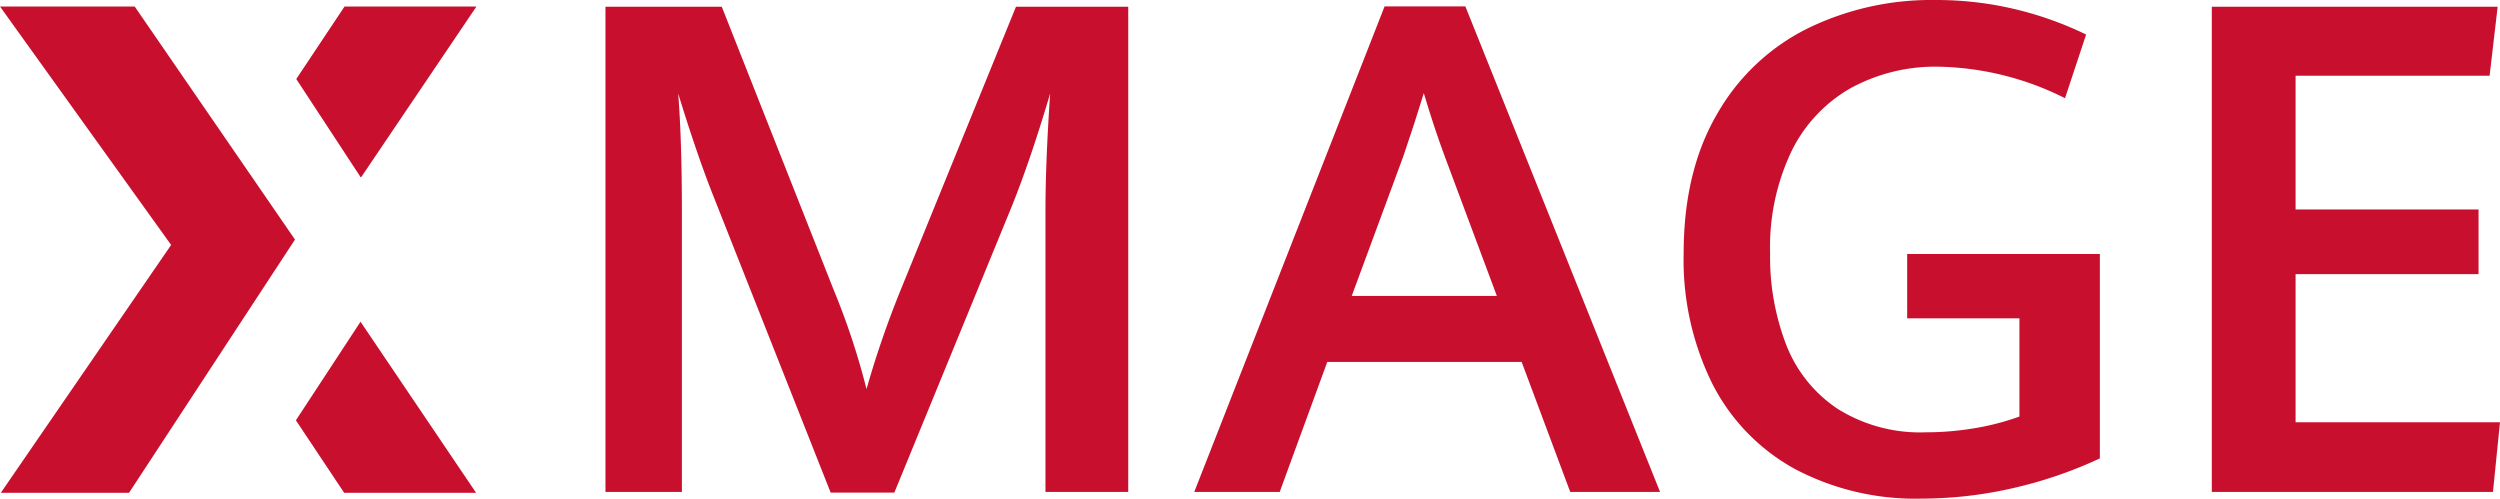
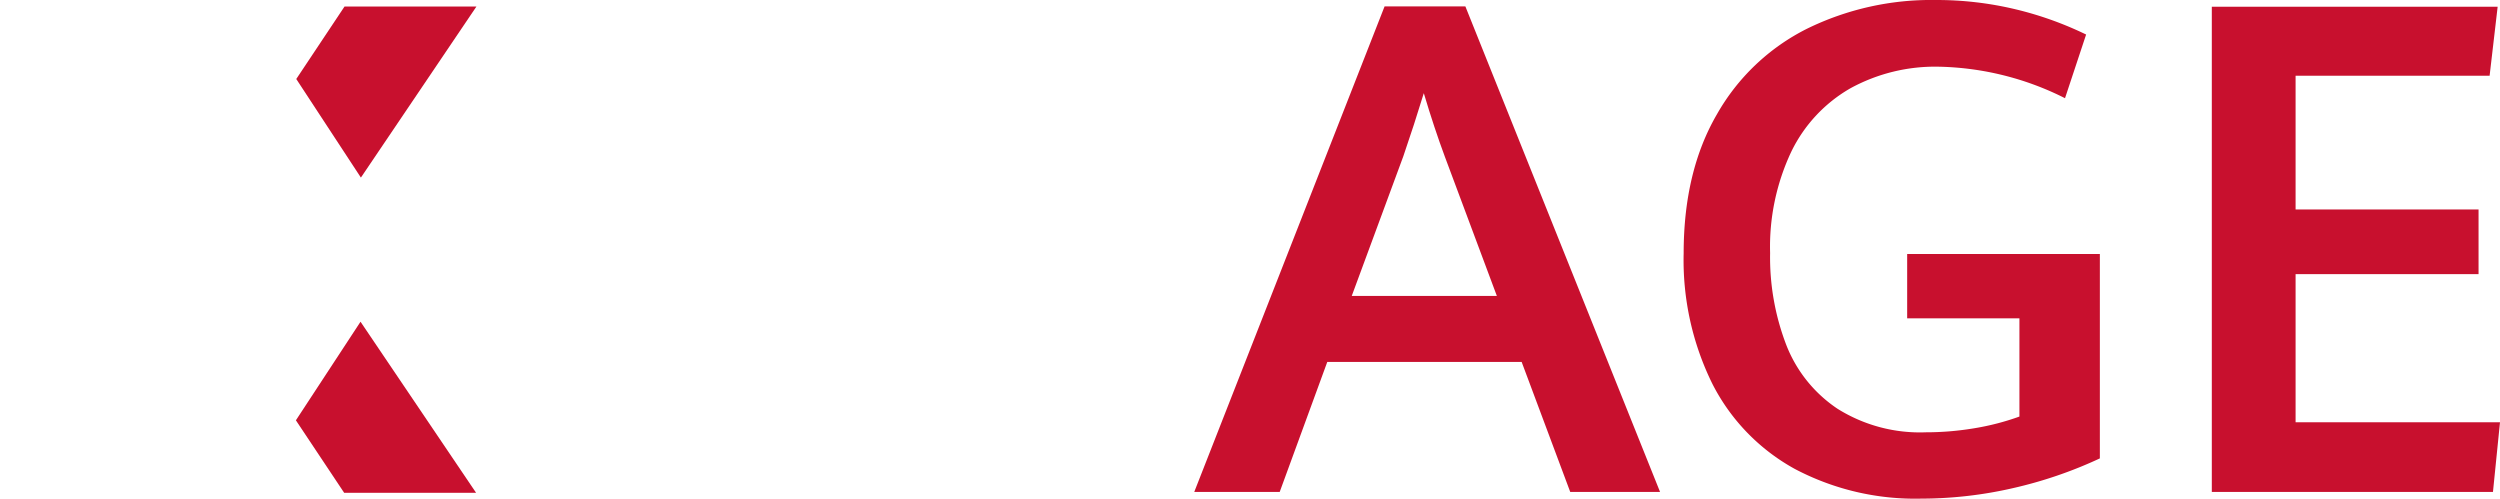
<svg xmlns="http://www.w3.org/2000/svg" id="组_994" data-name="组 994" width="279.754" height="55.799" viewBox="0 0 279.754 55.799">
  <g id="组_905" data-name="组 905" transform="translate(67.753 0.75)">
-     <path id="路径_10588" data-name="路径 10588" d="M2477.033,2620.938q-1.764-4.5-3.788-11.1.413,5.288.413,13.162v31.425h-8.551v-54.3h13.013l12.524,31.687a81.223,81.223,0,0,1,3.675,11.1,108.552,108.552,0,0,1,3.825-11.1l12.9-31.687h12.562v54.3h-9.263V2623q0-5.436.525-13.162-2.212,7.463-4.312,12.675l-13.125,31.987h-7.125Z" transform="translate(-2465.107 -2600.125)" fill="#c8102e" />
-   </g>
+     </g>
  <g id="组_906" data-name="组 906" transform="translate(133.638 0.713)">
    <path id="路径_10589" data-name="路径 10589" d="M2802.337,2639.74h-21.75l-5.325,14.55H2765.7l21.3-54.337h9.038l21.787,54.337h-10.051Zm-19.012-7.387h16.237l-5.812-15.562q-1.2-3.225-2.362-7.125-1.051,3.45-2.288,7.05Z" transform="translate(-2765.7 -2599.953)" fill="#c8102e" />
  </g>
  <g id="组_907" data-name="组 907" transform="translate(188.401 0)">
    <path id="路径_10590" data-name="路径 10590" d="M3028.1,2649.161a22.489,22.489,0,0,1-9.225-9.506,31.242,31.242,0,0,1-3.225-14.625q0-9.149,3.713-15.543a23.883,23.883,0,0,1,10.105-9.6,31.547,31.547,0,0,1,14.343-3.206,37.878,37.878,0,0,1,8.944,1.031,38.713,38.713,0,0,1,7.931,2.832l-2.362,7.125a32.764,32.764,0,0,0-14.1-3.525,19.734,19.734,0,0,0-9.919,2.418,16.436,16.436,0,0,0-6.618,7.106,24.931,24.931,0,0,0-2.363,11.325,27.33,27.33,0,0,0,1.819,10.312,15.221,15.221,0,0,0,5.737,7.125,17.38,17.38,0,0,0,9.881,2.625,32.81,32.81,0,0,0,5.4-.45,28.293,28.293,0,0,0,5.062-1.312V2632.3h-12.562v-7.2h21.562v22.875a48.146,48.146,0,0,1-9.769,3.338,45.91,45.91,0,0,1-10.181,1.162A28.838,28.838,0,0,1,3028.1,2649.161Z" transform="translate(-3015.647 -2596.68)" fill="#c8102e" />
  </g>
  <g id="组_908" data-name="组 908" transform="translate(247.505 0.75)">
    <path id="路径_10591" data-name="路径 10591" d="M3285.744,2600.125h31.987l-.9,7.725h-21.712v14.962h20.474v7.237h-20.474v16.575h22.874l-.787,7.8h-31.462Z" transform="translate(-3285.744 -2600.125)" fill="#c8102e" />
  </g>
  <g id="组_912" data-name="组 912" transform="translate(0 0.731)">
    <g id="组_909" data-name="组 909" transform="translate(33.153)">
      <path id="路径_10592" data-name="路径 10592" d="M2315.639,2619.18l-7.232-11.031,5.4-8.11h14.761Z" transform="translate(-2308.407 -2600.039)" fill="#c8102e" />
    </g>
    <g id="组_910" data-name="组 910" transform="translate(33.111 35.271)">
      <path id="路径_10593" data-name="路径 10593" d="M2315.448,2762.059l-7.232,11.031,5.4,8.11h14.762Z" transform="translate(-2308.216 -2762.059)" fill="#c8102e" />
    </g>
    <g id="组_911" data-name="组 911" transform="translate(0 0)">
-       <path id="路径_10594" data-name="路径 10594" d="M2156.115,2600.041h15.073l17.936,26.078-18.569,28.333h-14.346l19.055-27.733Z" transform="translate(-2156.115 -2600.041)" fill="#c8102e" />
-     </g>
+       </g>
  </g>
</svg>